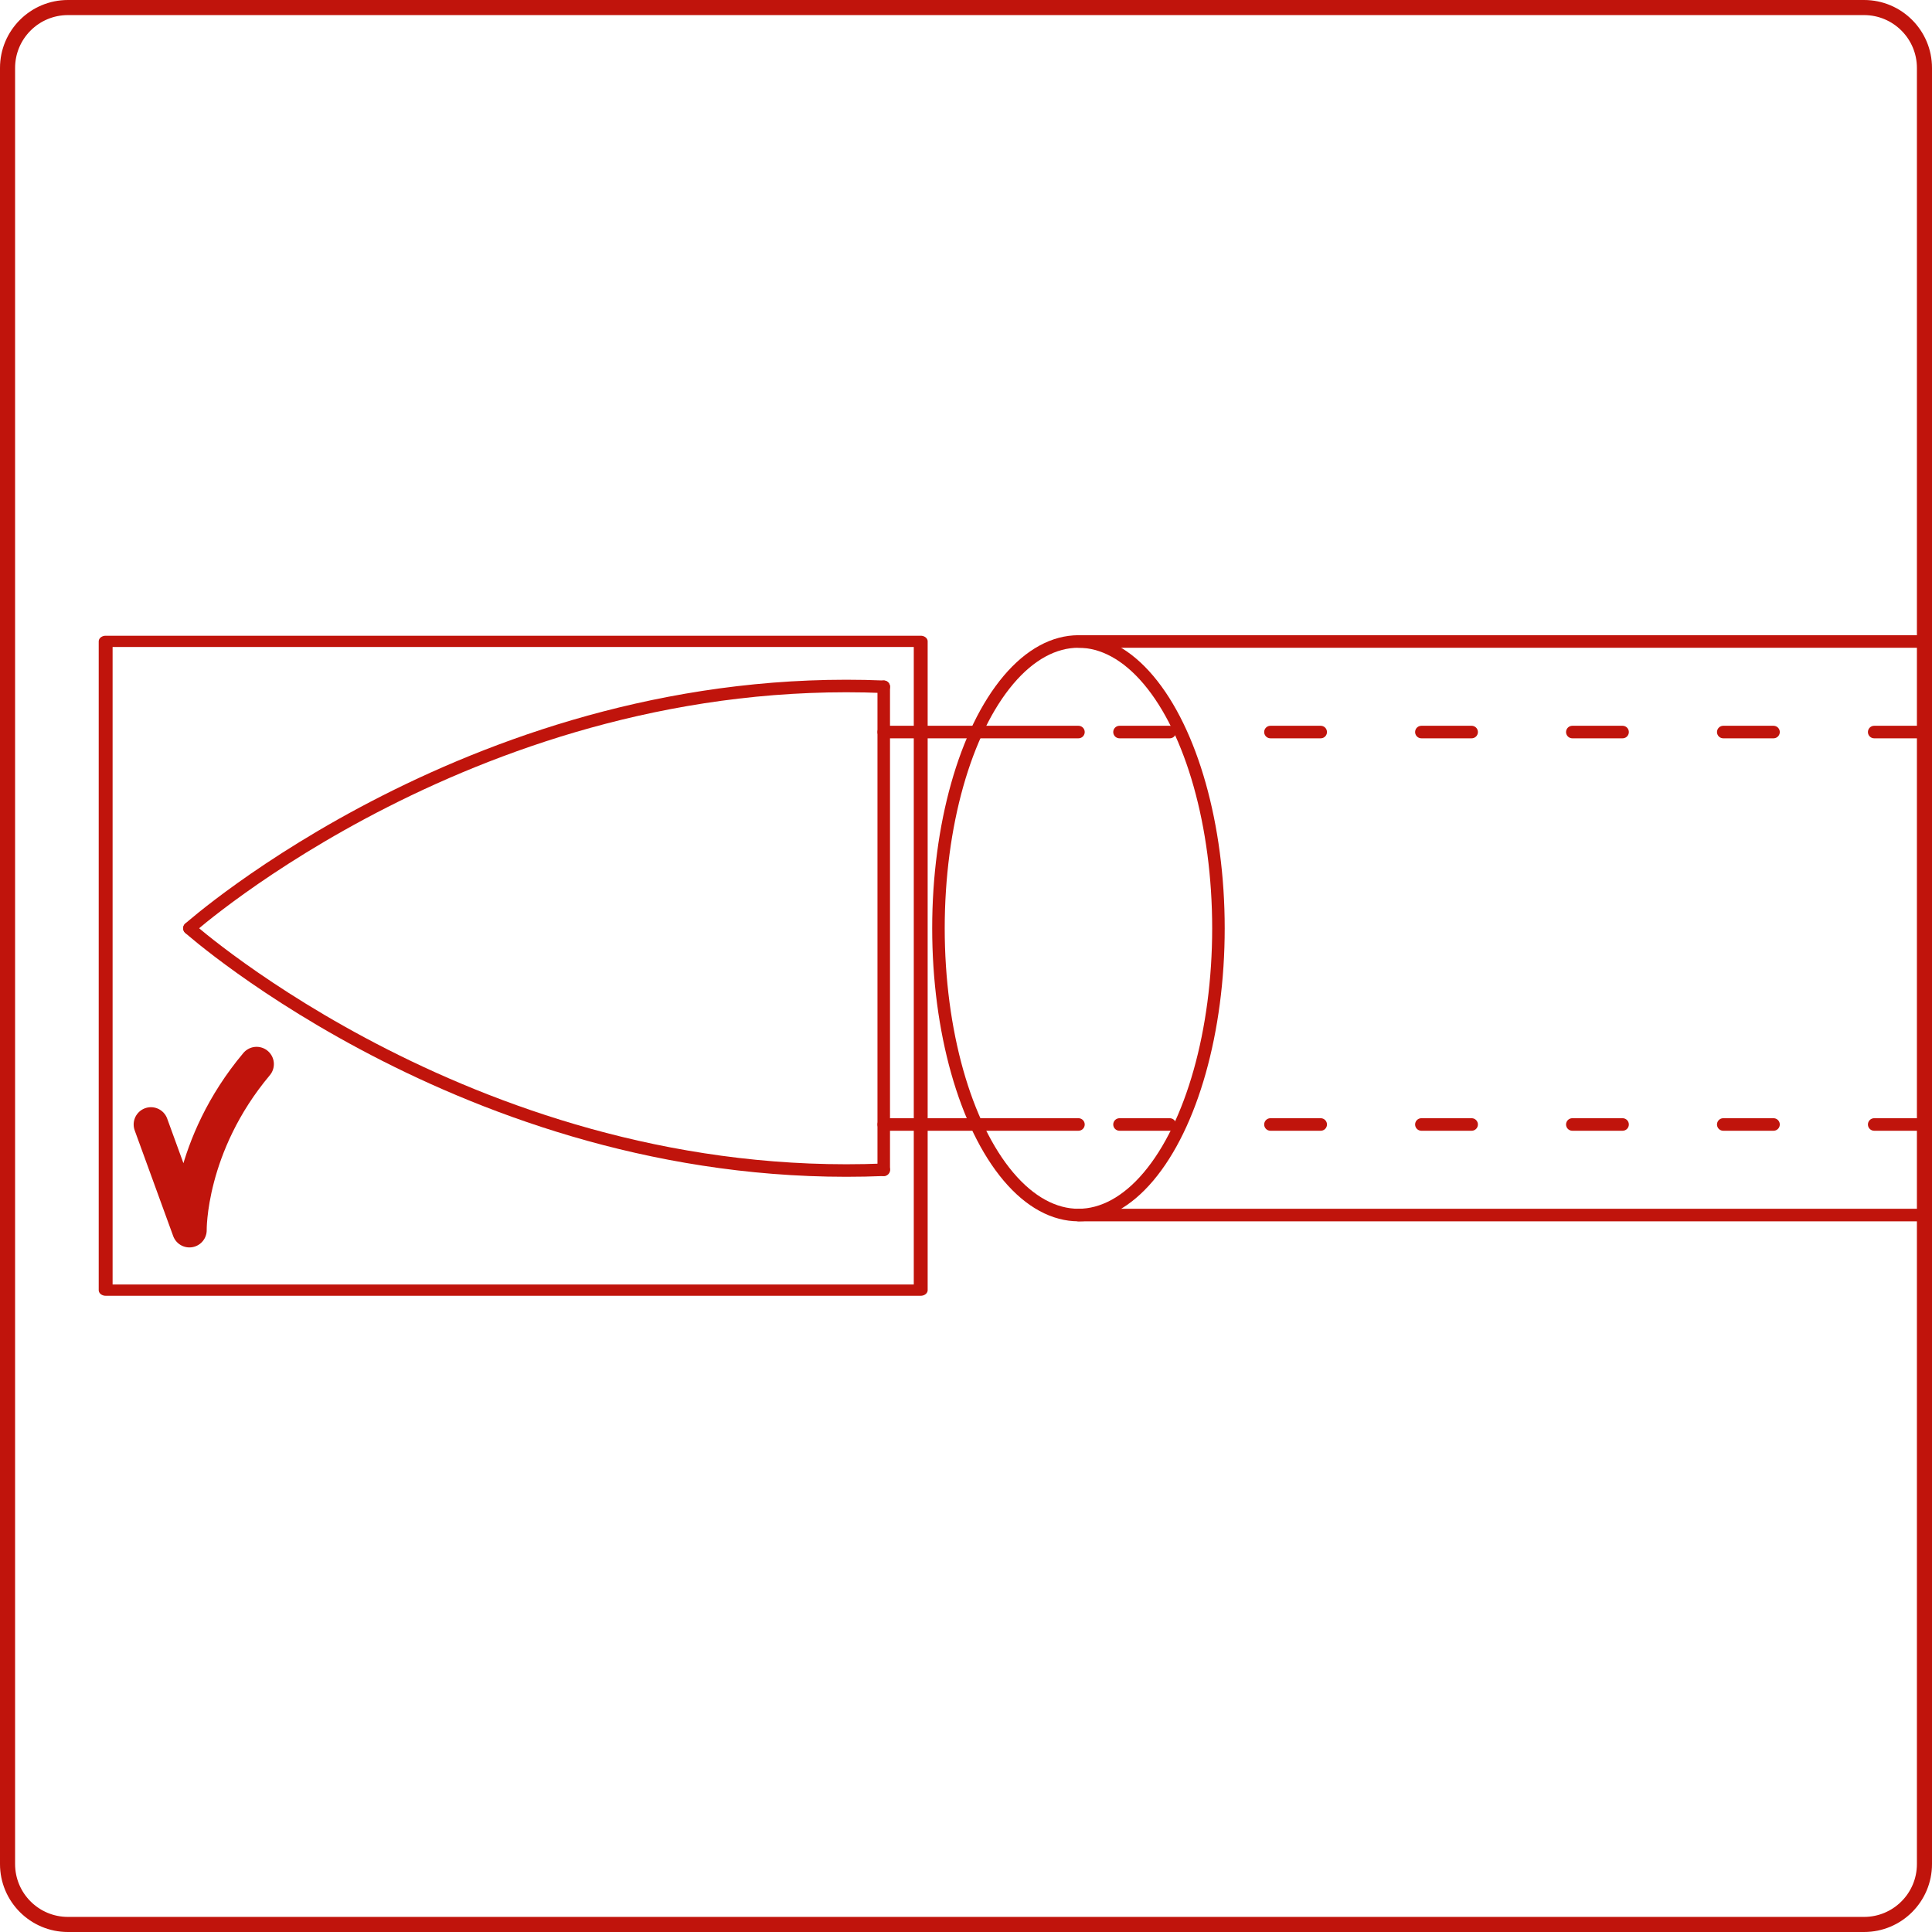
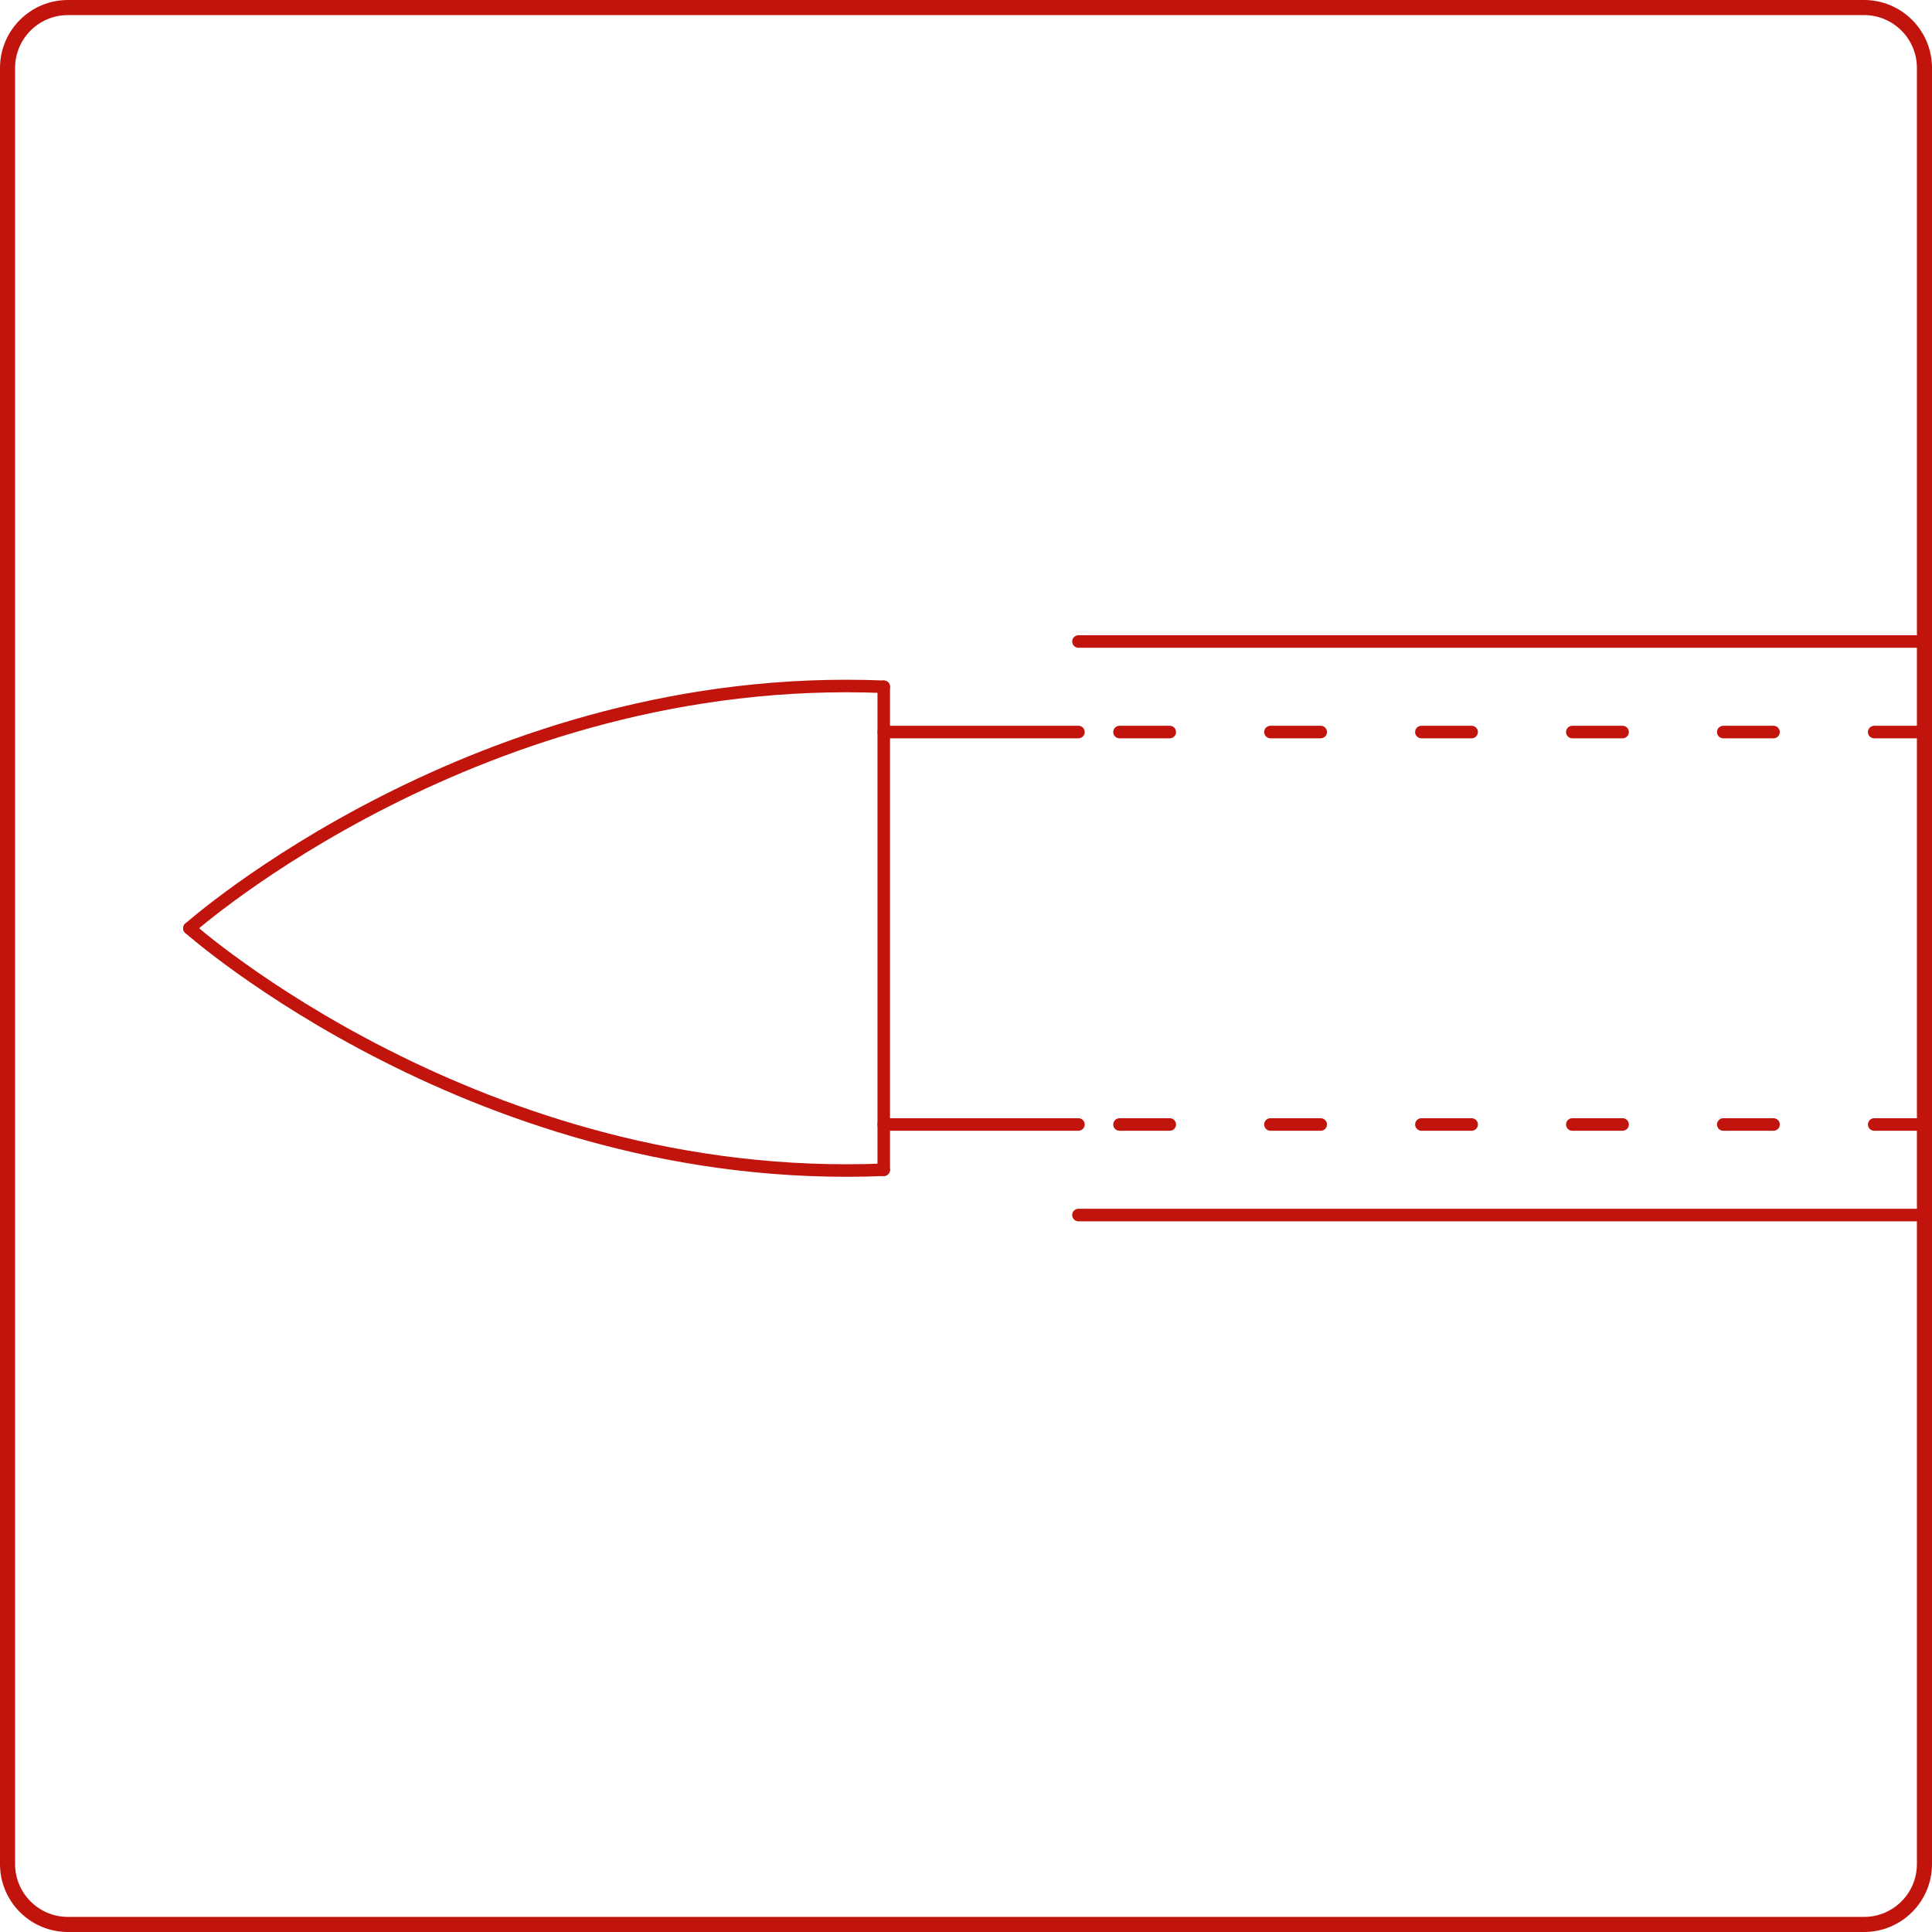
<svg xmlns="http://www.w3.org/2000/svg" width="100%" height="100%" viewBox="0 0 128 128" version="1.1" xml:space="preserve" style="fill-rule:evenodd;clip-rule:evenodd;stroke-linejoin:round;stroke-miterlimit:2;">
  <path d="M127.5,4.5C127.5,2.292 125.708,0.5 123.5,0.5L4.5,0.5C2.292,0.5 0.5,2.292 0.5,4.5L0.5,123.5C0.5,125.708 2.292,127.5 4.5,127.5L123.5,127.5C125.708,127.5 127.5,125.708 127.5,123.5L127.5,4.5Z" style="fill:none;stroke:rgb(192,20,12);stroke-width:1px;" />
  <g id="Livello1">
    <g transform="matrix(1,0,0,1,-23.45,6.5)">
      <path d="M82,39L82,71" style="fill:none;stroke:rgb(192,20,12);stroke-width:0.83px;stroke-linecap:round;stroke-miterlimit:1.5;" />
    </g>
    <g transform="matrix(1,0,0,1,-9.275,6.5)">
-       <ellipse cx="80.725" cy="55" rx="9.275" ry="19" style="fill:none;stroke:rgb(192,20,12);stroke-width:0.83px;stroke-linecap:round;stroke-miterlimit:1.5;" />
-     </g>
+       </g>
    <g transform="matrix(1,0,0,1,-23.45,6.5)">
      <path d="M36,55C36,55 55.228,37.904 82,39" style="fill:none;stroke:rgb(192,20,12);stroke-width:0.83px;stroke-linecap:round;stroke-miterlimit:1.5;" />
    </g>
    <g transform="matrix(1,0,0,-1,-23.45,116.5)">
      <path d="M36,55C36,55 55.228,37.904 82,39" style="fill:none;stroke:rgb(192,20,12);stroke-width:0.83px;stroke-linecap:round;stroke-miterlimit:1.5;" />
    </g>
    <g transform="matrix(1,0,0,1,0,6.5)">
      <path d="M71.45,36L127.5,36" style="fill:none;stroke:rgb(192,20,12);stroke-width:0.83px;stroke-linecap:round;stroke-miterlimit:1.5;" />
    </g>
    <g transform="matrix(1,0,0,1,0,6.5)">
      <path d="M71.45,74L127.5,74" style="fill:none;stroke:rgb(192,20,12);stroke-width:0.83px;stroke-linecap:round;stroke-miterlimit:1.5;" />
    </g>
    <g transform="matrix(1,0,0,1,0,6.5)">
      <path d="M58.55,42L71.45,42" style="fill:none;stroke:rgb(192,20,12);stroke-width:0.83px;stroke-linecap:round;stroke-miterlimit:1.5;" />
    </g>
    <g transform="matrix(1,0,0,1,0,6.5)">
      <path d="M127.5,42L71.45,42" style="fill:none;stroke:rgb(192,20,12);stroke-width:0.83px;stroke-linecap:round;stroke-miterlimit:1.5;stroke-dasharray:3.33,6.67,0,0,0,0;" />
    </g>
    <g transform="matrix(1,0,0,1,0,32.5)">
      <path d="M58.55,42L71.45,42" style="fill:none;stroke:rgb(192,20,12);stroke-width:0.83px;stroke-linecap:round;stroke-miterlimit:1.5;" />
    </g>
    <g transform="matrix(1,0,0,1,0,32.5)">
      <path d="M127.5,42L71.45,42" style="fill:none;stroke:rgb(192,20,12);stroke-width:0.83px;stroke-linecap:round;stroke-miterlimit:1.5;stroke-dasharray:3.33,6.67,0,0,0,0;" />
    </g>
    <g transform="matrix(1,0,0,0.811,0,21.406)">
-       <rect x="7" y="26" width="54" height="53" style="fill:none;stroke:rgb(192,20,12);stroke-width:0.92px;stroke-linecap:round;stroke-miterlimit:1.5;" />
-     </g>
+       </g>
    <g transform="matrix(1,0,0,1,0,6.5)">
-       <path d="M10,68L12.55,75C12.55,75 12.453,69.417 17,64" style="fill:none;stroke:rgb(192,20,12);stroke-width:2.29px;stroke-linecap:round;stroke-miterlimit:1.5;" />
-     </g>
+       </g>
  </g>
</svg>